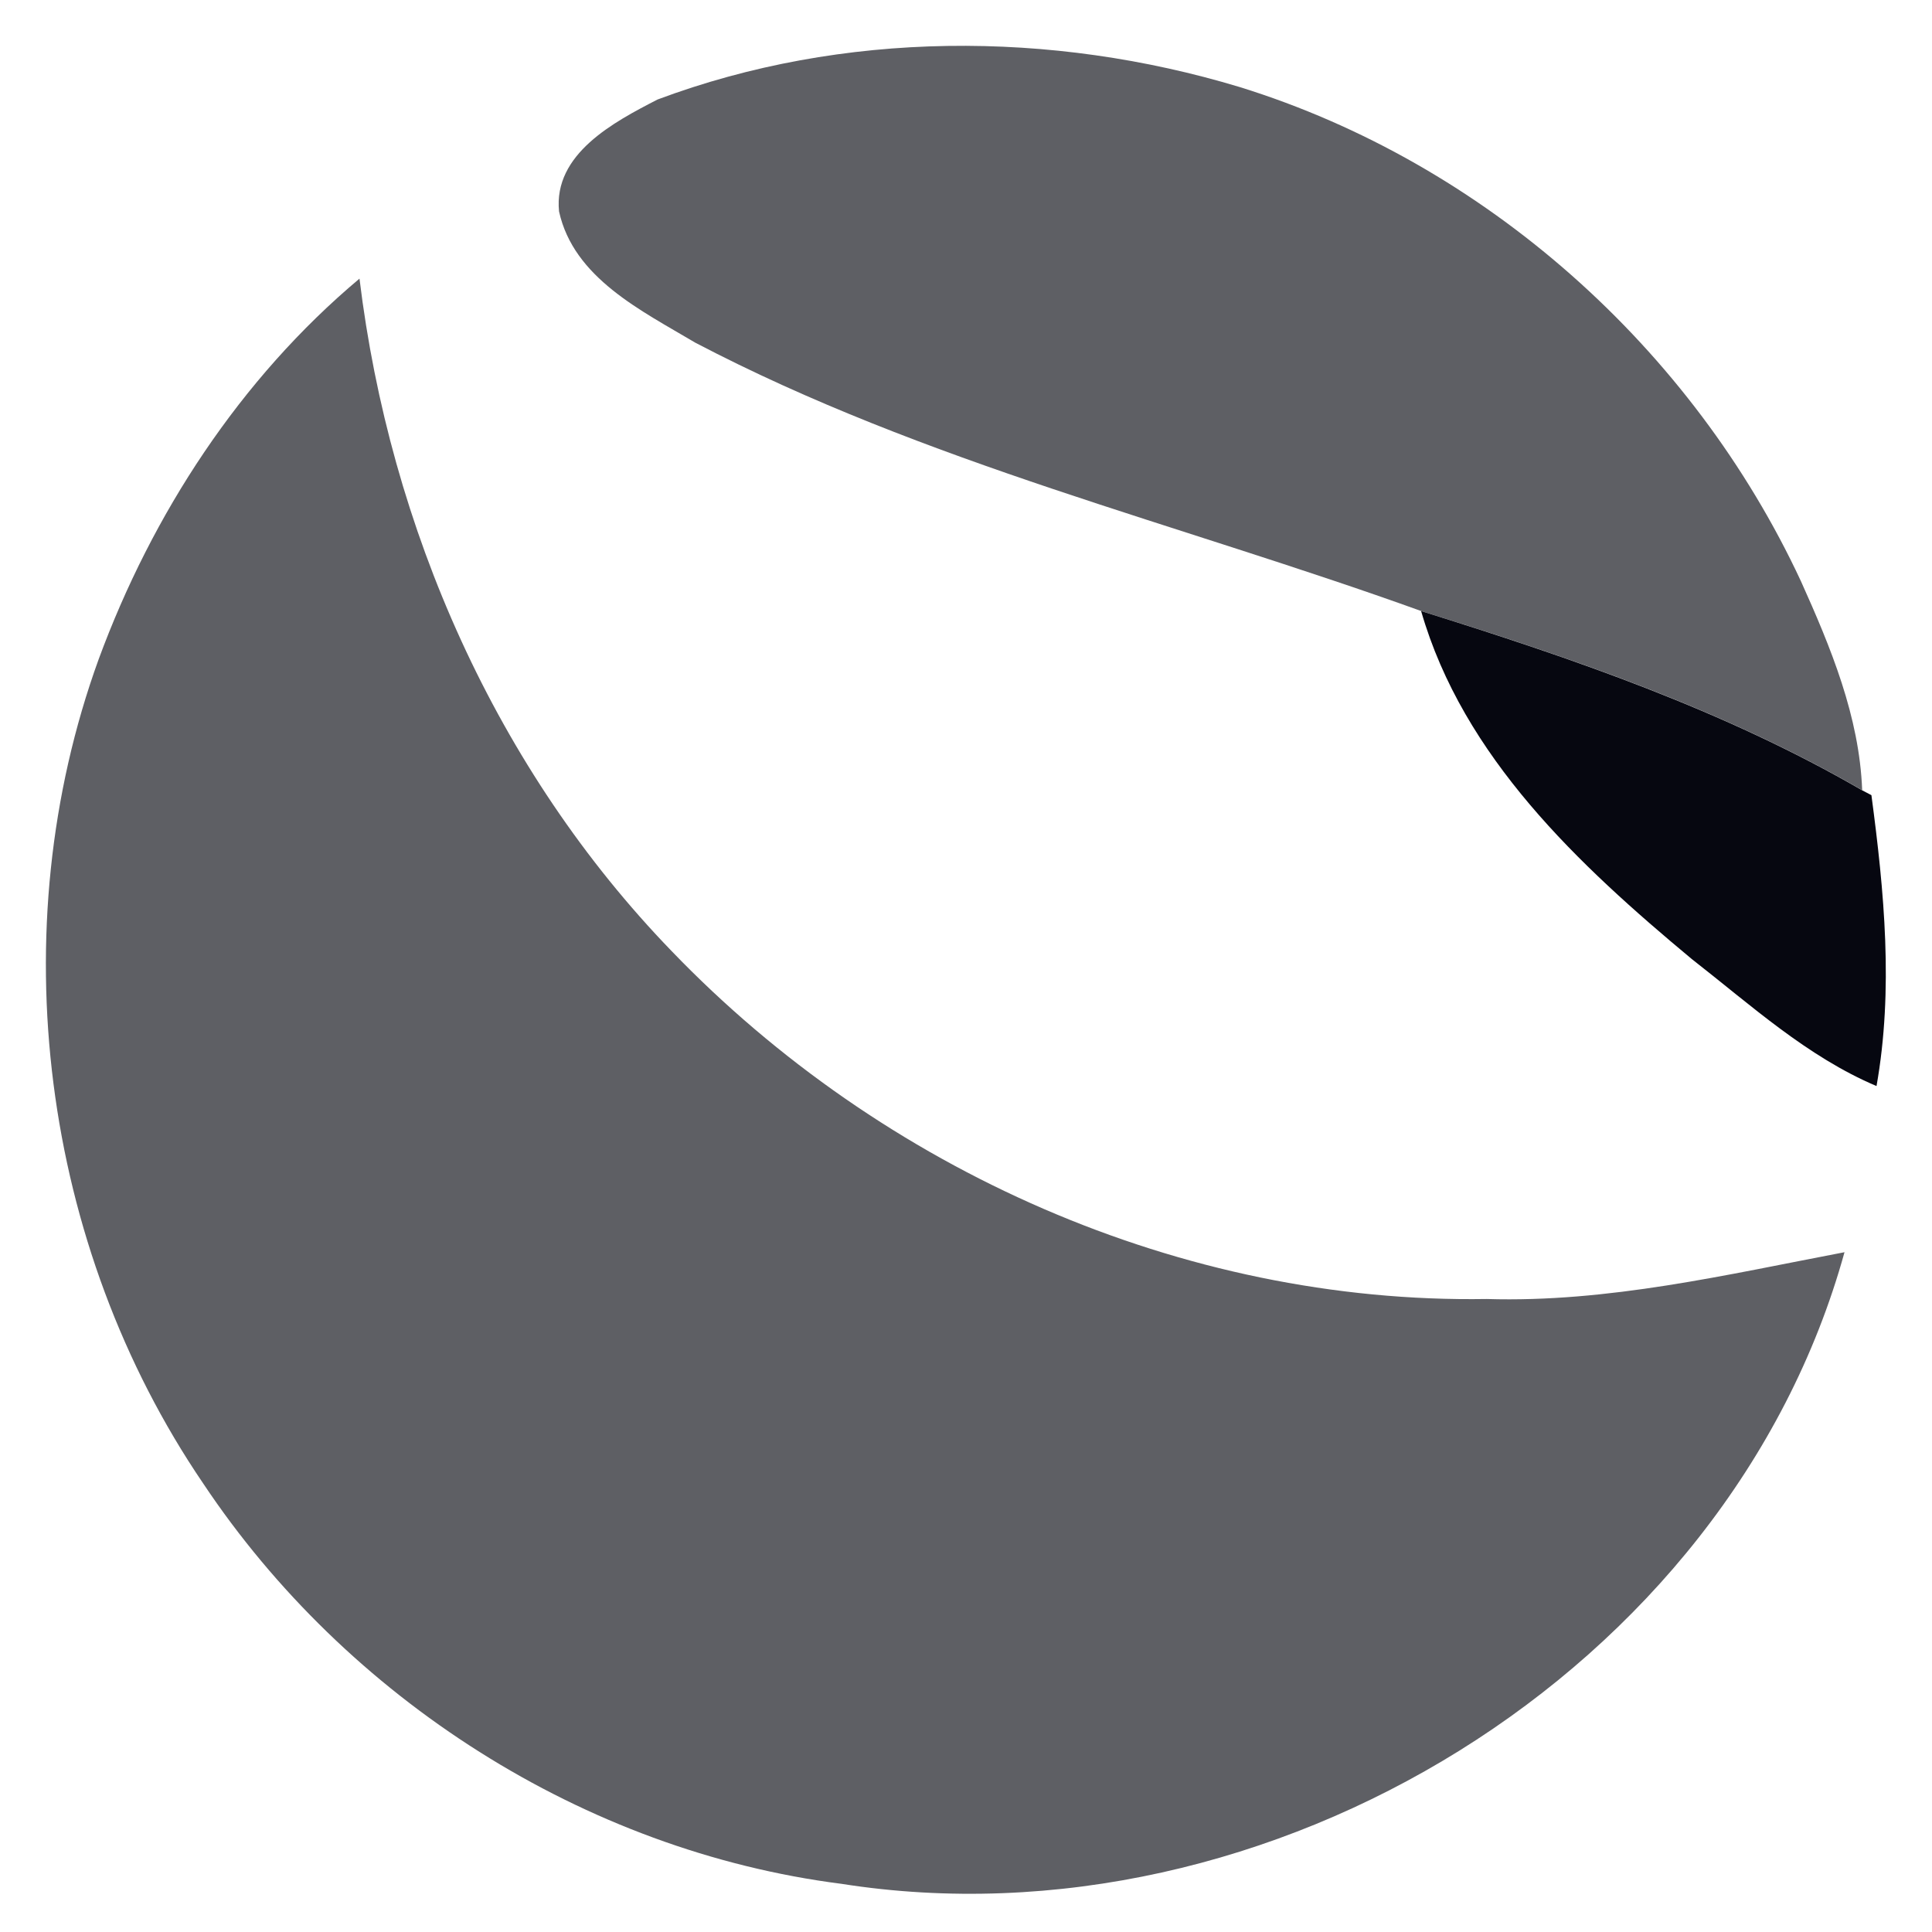
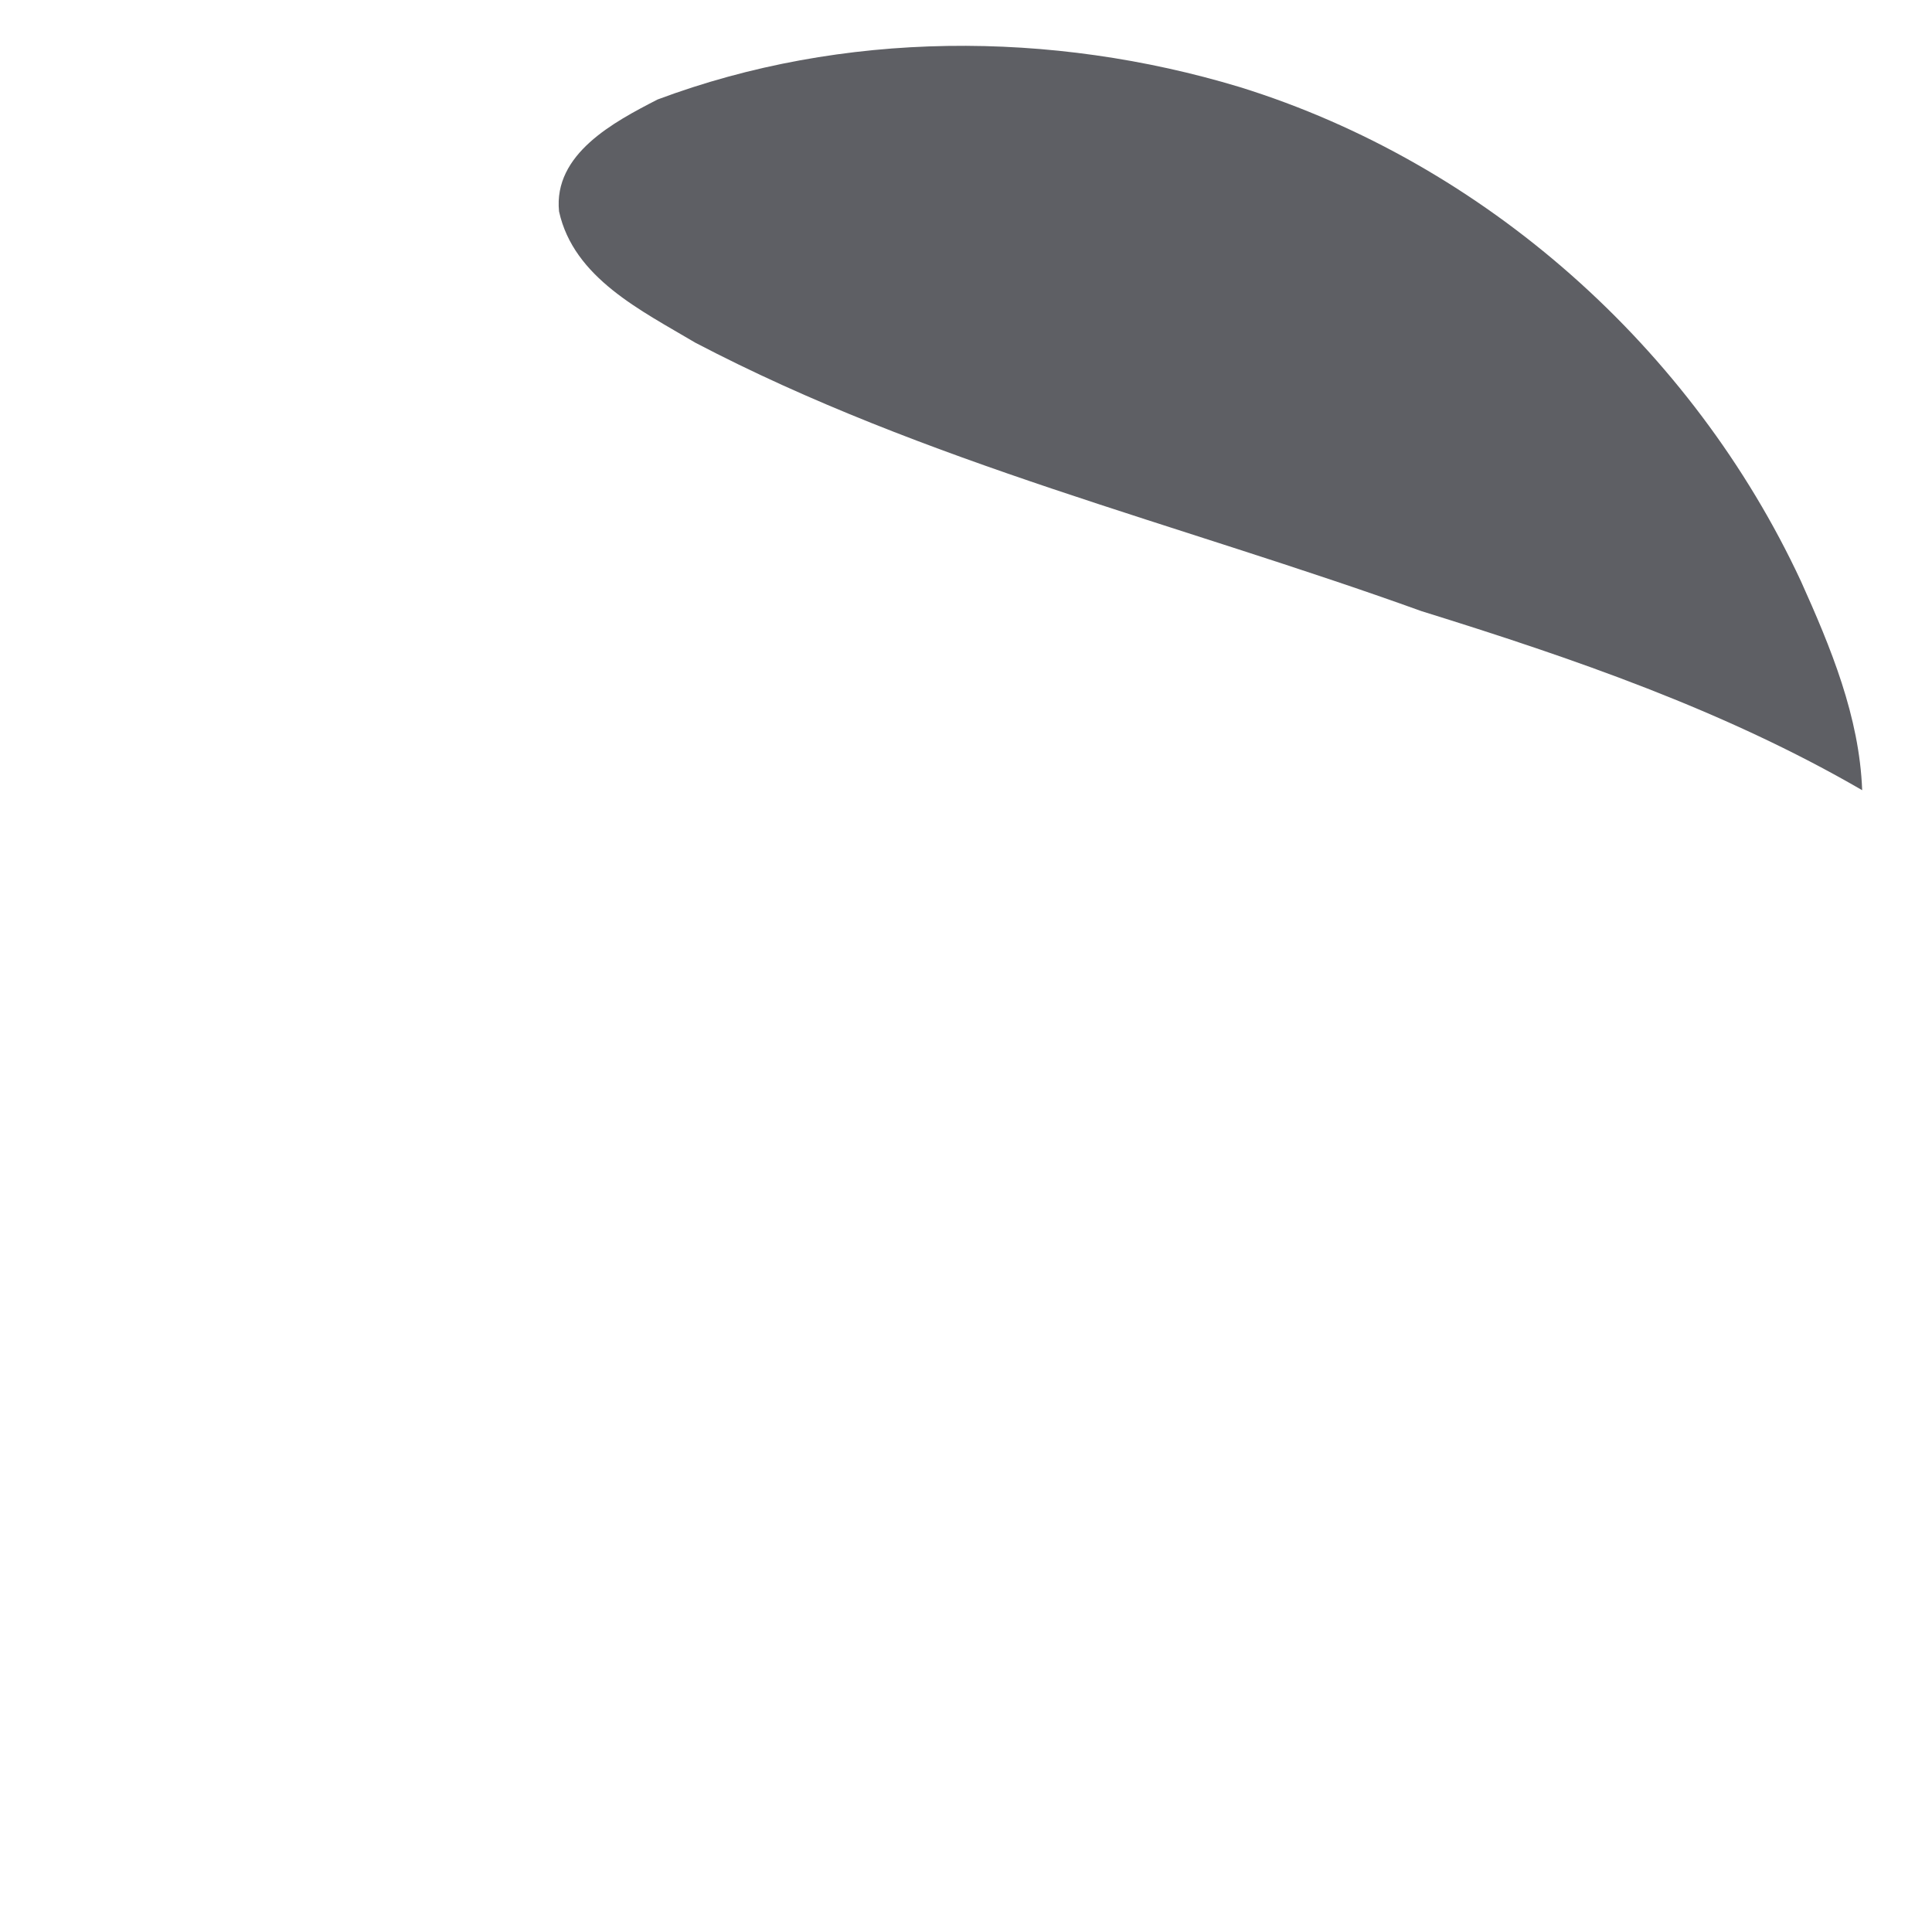
<svg xmlns="http://www.w3.org/2000/svg" width="14" height="14" viewBox="0 0 14 14" fill="none">
  <path d="M4.765 0.721C6.107 0.219 7.617 0.218 8.984 0.631C10.763 1.183 12.265 2.526 13.05 4.211C13.266 4.691 13.474 5.192 13.494 5.726C12.494 5.146 11.398 4.77 10.299 4.428C8.541 3.794 6.701 3.354 5.038 2.483C4.65 2.252 4.157 2.015 4.051 1.532C4.009 1.115 4.45 0.883 4.765 0.721Z" fill="#5E5F64" />
-   <path d="M0.715 4.777C1.103 3.723 1.74 2.745 2.605 2.019C2.825 3.828 3.595 5.577 4.867 6.892C6.392 8.477 8.564 9.449 10.774 9.413C11.652 9.44 12.51 9.237 13.366 9.074C12.524 12.117 9.189 14.137 6.098 13.651C4.233 13.413 2.511 12.308 1.472 10.749C0.3 9.026 0.004 6.737 0.715 4.777Z" fill="#5E5F64" />
-   <path d="M10.298 4.428C11.397 4.771 12.494 5.147 13.494 5.727L13.561 5.762C13.654 6.46 13.722 7.171 13.598 7.87C13.095 7.657 12.687 7.283 12.261 6.951C11.441 6.269 10.603 5.487 10.298 4.428Z" fill="#060710" />
</svg>